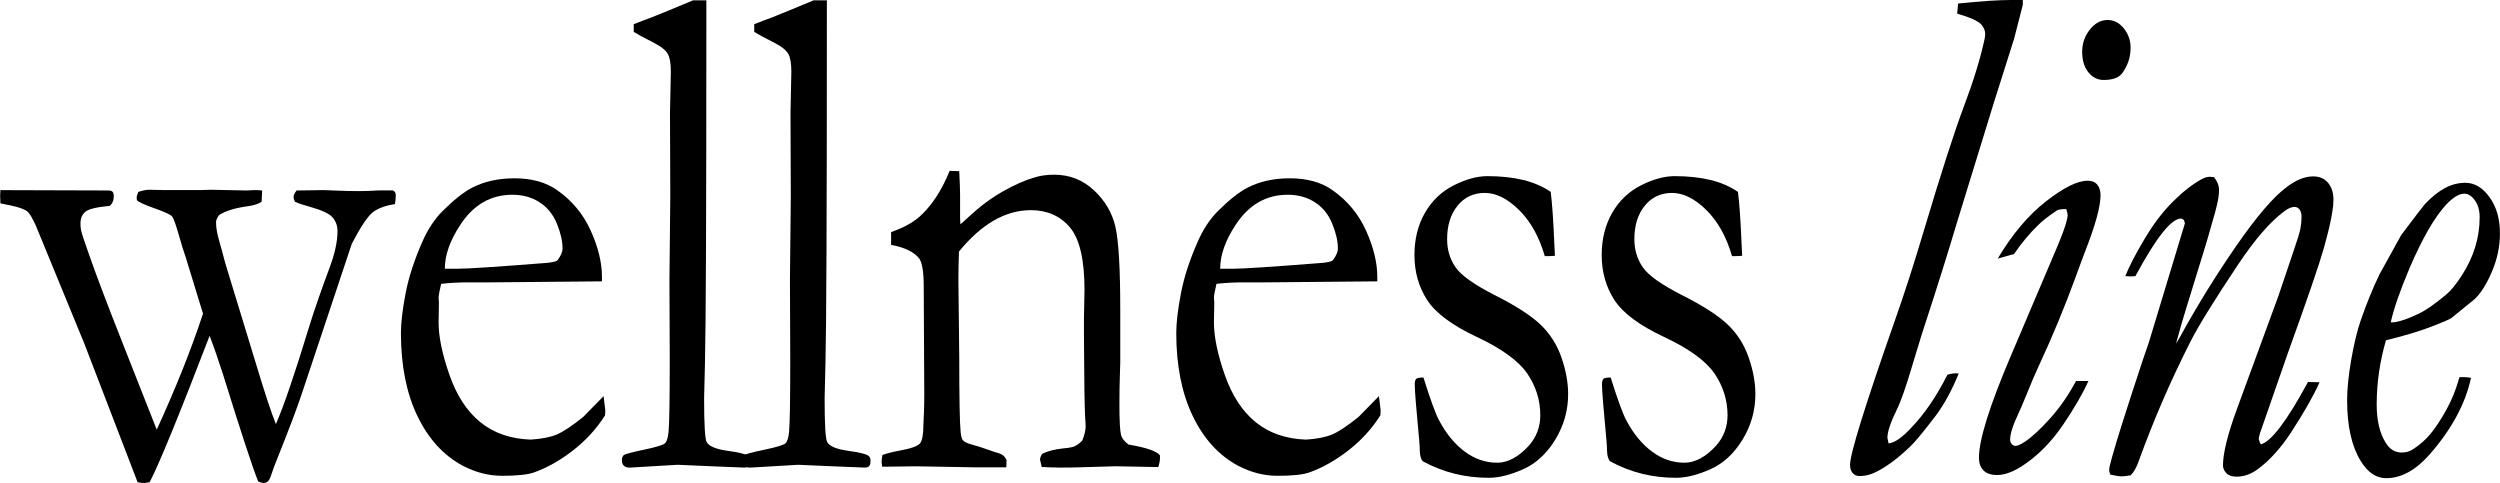
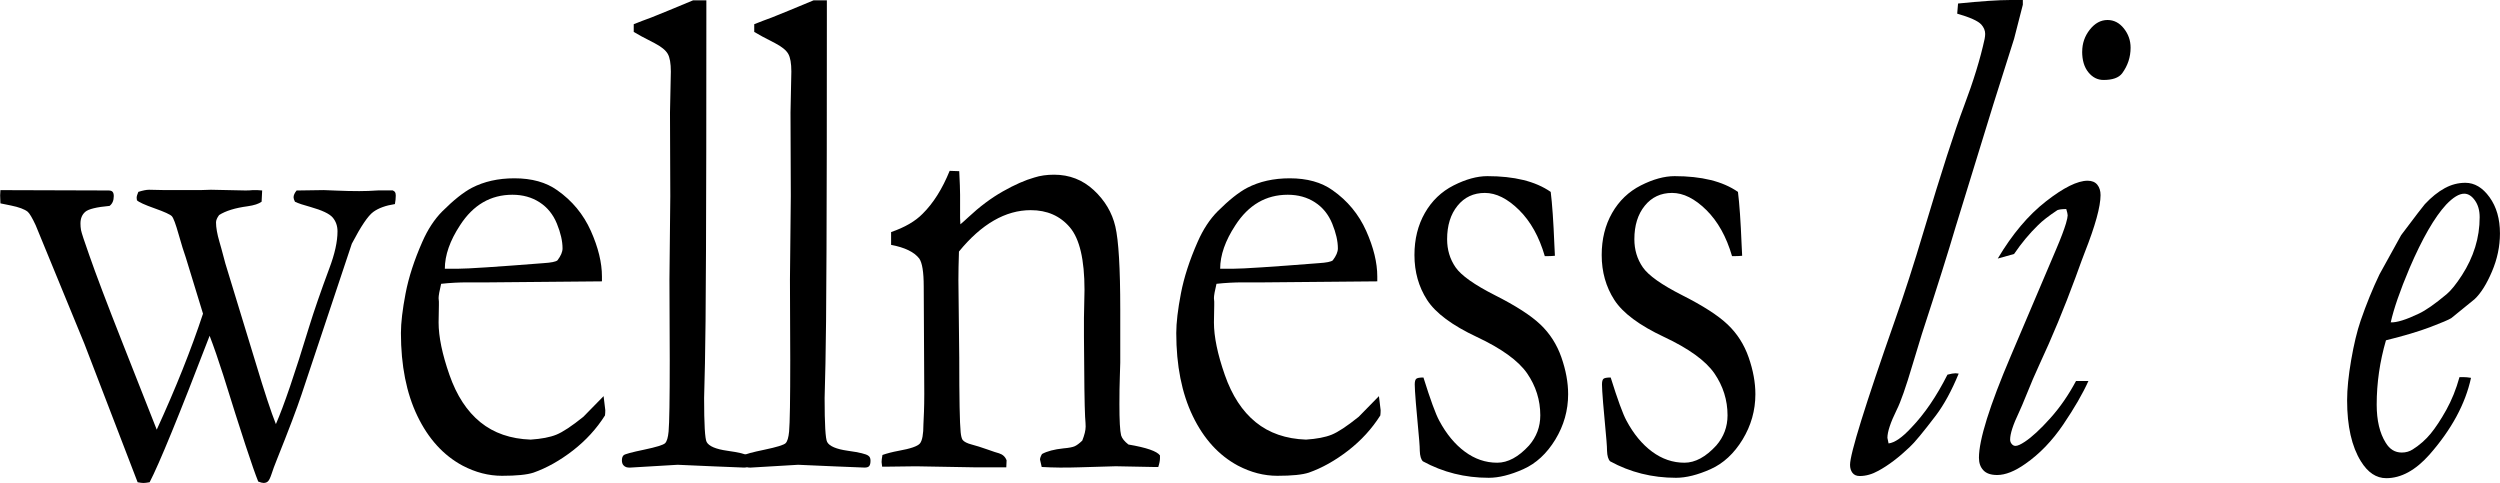
<svg xmlns="http://www.w3.org/2000/svg" id="_レイヤー_2" data-name="レイヤー 2" viewBox="0 0 590 114">
  <g id="_デザイン" data-name="デザイン">
    <g>
      <g>
        <path d="M461.9,3.23l.2-2.4c5.43-.55,9.54-.83,12.35-.83h2.94v1.11l-2.06,8.03c-.09.22-1.71,5.33-4.85,15.32l-8.97,29.14c-1.6,5.46-4.25,13.91-7.98,25.33l-2.19,7.2c-1.55,5.24-2.79,8.77-3.72,10.6-1.46,2.97-2.19,5.17-2.19,6.6l.27,1.32c1.45-.17,3.24-1.41,5.38-3.73,3.13-3.26,5.96-7.42,8.52-12.5.82-.22,1.46-.33,1.91-.33l.74.08c-1.66,4.03-3.45,7.31-5.36,9.85-3.02,3.97-5.1,6.49-6.25,7.53-2.55,2.43-5,4.28-7.34,5.55-1.49.83-2.96,1.24-4.4,1.24-.77,0-1.34-.25-1.72-.75-.38-.5-.57-1.13-.57-1.9,0-2.59,3.54-13.99,10.63-34.19,2.17-6.13,4.43-13.13,6.78-21.03,4.12-13.8,7.29-23.62,9.5-29.47,2.21-5.85,3.83-11.12,4.85-15.81.09-.48.13-.87.13-1.19,0-.79-.31-1.54-.93-2.23-.8-.85-2.68-1.69-5.65-2.54Z" />
        <path d="M487.61,49.34c-.93,0-1.62.08-2.06.25-2.08,1.38-3.61,2.57-4.58,3.56-1.99,1.93-3.88,4.19-5.65,6.79l-3.85,1.08c3.41-5.74,7.2-10.24,11.37-13.49,4.17-3.26,7.45-4.88,9.84-4.88,1.02,0,1.78.32,2.29.95.51.64.76,1.45.76,2.44,0,2.71-1.24,7.21-3.72,13.5-.31.77-1.04,2.76-2.2,5.96-2.66,7.23-5.5,14.07-8.51,20.53-.98,2.1-2.04,4.58-3.19,7.45-.62,1.54-1.17,2.84-1.66,3.89-1.37,2.87-2.06,5-2.06,6.37,0,.39.12.73.37,1.03.24.3.54.46.9.46.49,0,1.23-.33,2.22-.99,1.66-1.1,3.65-2.94,5.96-5.51s4.34-5.51,6.1-8.82h2.93c-1.34,2.98-3.32,6.4-5.94,10.27-2.62,3.86-5.59,6.95-8.93,9.27-2.5,1.77-4.73,2.65-6.67,2.65-1.48,0-2.57-.37-3.26-1.12-.7-.75-1.04-1.72-1.04-2.94,0-4.25,2.5-12.25,7.51-24.01l10.7-25.17c1.11-2.59,1.88-4.64,2.33-6.13.27-.94.4-1.57.4-1.9,0-.28-.11-.77-.33-1.49ZM491.4,12.17c0-1.93.6-3.66,1.79-5.17,1.2-1.52,2.59-2.28,4.19-2.28,1.5,0,2.79.66,3.85,1.99s1.59,2.84,1.59,4.55c0,2.21-.66,4.22-1.99,6.04-.8,1.05-2.26,1.57-4.39,1.57-1.42,0-2.61-.61-3.59-1.82-.98-1.21-1.46-2.84-1.46-4.88Z" />
-         <path d="M515.65,52.74c-.09-.44-.21-.75-.37-.91-.16-.17-.34-.25-.56-.25-2.3,0-5.89,4.53-10.76,13.58-.49.06-.84.08-1.06.08-.27,0-.71-.03-1.33-.08.93-2.32,2.44-5.24,4.55-8.78,2.1-3.53,4.34-6.47,6.71-8.82,2.37-2.35,4.61-4.1,6.74-5.26.71-.39,1.35-.58,1.93-.58.22,0,.55.03,1,.08.8.99,1.19,2.01,1.19,3.05,0,.66-.06,1.33-.17,1.99-.11.66-.34,1.68-.7,3.06-1.33,4.75-2.3,8.09-2.92,10.02l-3.78,12.26c-.88,2.82-1.75,5.8-2.59,8.94.35-.55.66-1.08.93-1.57,4.12-7.51,8.57-14.69,13.33-21.57s8.7-11.47,11.8-13.78c2.22-1.71,4.32-2.57,6.32-2.57,1.51,0,2.68.51,3.52,1.53.84,1.02,1.26,2.34,1.26,3.94,0,.99-.09,1.96-.27,2.9-.31,2.1-1,5.02-2.06,8.77-1.06,3.75-3.86,11.89-8.38,24.42l-6.65,19.12-.27,1.08c0,.33.15.83.47,1.49,2.48-.66,6.2-5.57,11.16-14.74l2.72.08c-1.37,3.09-3.63,7.07-6.78,11.92-2.44,3.7-5.05,6.57-7.84,8.61-1.55,1.16-3.21,1.74-4.98,1.74-1.06,0-1.86-.28-2.39-.83-.53-.55-.8-1.16-.8-1.82,0-2.92,1.13-7.45,3.39-13.58l9.63-26.24,3.72-11.01c.84-2.43,1.35-4.11,1.53-5.05.18-.94.27-1.88.27-2.81,0-.72-.16-1.28-.47-1.7-.31-.41-.71-.62-1.2-.62-.71,0-1.53.36-2.46,1.08-3.28,2.43-6.89,6.6-10.83,12.5-5.67,8.5-9.44,14.6-11.3,18.3-4.65,9.16-8.69,18.52-12.15,28.07-.53,1.54-1.17,2.68-1.93,3.39-.93.17-1.64.25-2.13.25-.58,0-1.46-.14-2.66-.41-.18-.44-.27-.8-.27-1.08,0-.44.22-1.43.66-2.98.97-3.59,3.37-11.15,7.18-22.68l1.53-4.47,8.5-28.07Z" />
        <path d="M563.09,80.31c-1.46,5.01-2.19,10.07-2.19,15.18,0,3.74.71,6.74,2.13,9,.93,1.54,2.19,2.31,3.79,2.31.97,0,1.84-.25,2.59-.74,1.64-1.04,3.04-2.28,4.22-3.71,1.17-1.43,2.4-3.29,3.69-5.6,1.28-2.31,2.33-4.89,3.12-7.75h.93c.53,0,1.13.06,1.79.17-1.33,6.16-4.61,12.21-9.83,18.15-3.28,3.68-6.67,5.53-10.17,5.53-2.35,0-4.34-1.32-5.98-3.97-2.17-3.48-3.26-8.28-3.26-14.41,0-2.65.32-5.82.96-9.52.64-3.7,1.38-6.79,2.23-9.27,1.33-3.86,2.81-7.51,4.45-10.93l5.12-9.27c3.32-4.42,5.18-6.84,5.58-7.29,1.55-1.66,3.11-2.91,4.68-3.77,1.57-.86,3.2-1.28,4.88-1.28,2.17,0,4.07,1.13,5.71,3.4,1.64,2.27,2.46,5.12,2.46,8.55,0,3.04-.63,6.04-1.89,9-1.26,2.96-2.62,5.13-4.09,6.51l-5.51,4.48c-.62.39-2.28,1.09-4.98,2.12-2.7,1.02-6.18,2.06-10.43,3.11ZM564.22,76.08c1.42.06,3.63-.63,6.64-2.07,1.64-.77,3.81-2.29,6.51-4.55,1.06-.88,2.28-2.39,3.65-4.51,1.37-2.12,2.41-4.33,3.12-6.62.71-2.29,1.06-4.65,1.06-7.08,0-1.6-.38-2.92-1.13-3.97-.75-1.05-1.59-1.57-2.52-1.57-1.2,0-2.61.86-4.25,2.57-2.75,2.98-5.63,7.98-8.64,14.98-2.26,5.35-3.74,9.63-4.45,12.83Z" />
      </g>
      <g>
        <path d="M.07,44.87l25.51.08c.49,0,.82.11,1,.33.18.22.27.55.27.99,0,1.05-.33,1.82-.99,2.32-3.09.28-5,.75-5.75,1.41s-1.12,1.57-1.12,2.73c0,.55.04,1.08.13,1.57.13.66.77,2.62,1.93,5.88,1.51,4.36,4.18,11.42,8.04,21.19l7.9,20.03c4.5-9.81,8.14-18.94,10.92-27.37l-4.07-13.28c-.44-1.21-1-3.03-1.69-5.46-.69-2.43-1.21-3.85-1.59-4.26-.38-.41-1.73-1.03-4.07-1.86-2.34-.83-3.73-1.46-4.17-1.9l-.07-.58c0-.33.13-.8.4-1.41,1.06-.33,1.9-.5,2.52-.5l3.79.08h8.3l2.52-.08,8.17.17c.66,0,1.22-.03,1.66-.08h1.13c.27,0,.64.03,1.13.08l-.13,2.65c-.66.5-1.77.86-3.32,1.08-2.92.39-5.16,1.08-6.71,2.07-.49.66-.73,1.24-.73,1.74,0,1.21.27,2.73.8,4.55.18.55.64,2.26,1.4,5.13l7.13,23.35c2.09,6.95,3.69,11.81,4.8,14.57,1.86-4.25,4.47-11.89,7.83-22.93,1.19-3.86,2.79-8.47,4.78-13.83,1.28-3.38,1.93-6.3,1.93-8.74,0-1.27-.38-2.36-1.13-3.25-.75-.89-2.5-1.72-5.25-2.5-1.64-.44-2.86-.85-3.66-1.23-.22-.43-.33-.78-.33-1.05,0-.48.24-1.02.73-1.62h1l5.38-.08c.22,0,1.24.04,3.06.12,1.82.08,3.59.12,5.32.12,1.33,0,2.86-.05,4.58-.17h3.32c.27.11.45.25.56.41.11.17.17.44.17.83,0,.61-.07,1.27-.2,1.99-2.17.33-3.88.95-5.12,1.86-1.24.91-2.92,3.41-5.05,7.49l-11.87,35.6c-1.1,3.31-3.03,8.39-5.77,15.23-.58,1.44-1.01,2.59-1.29,3.48-.29.88-.56,1.46-.83,1.74-.27.28-.62.41-1.06.41-.31,0-.73-.11-1.27-.33-1.24-3.04-3.99-11.4-8.25-25.1-1.16-3.64-2.24-6.74-3.22-9.3-7.2,18.76-11.92,30.28-14.16,34.57-.65.11-1.13.17-1.45.17s-.78-.06-1.38-.17l-12.57-32.7-11.5-27.98c-.8-1.71-1.42-2.76-1.86-3.15-.75-.61-2.08-1.1-3.99-1.49-1.06-.22-1.88-.39-2.46-.5-.04-.83-.07-1.46-.07-1.9,0-.28.02-.69.07-1.24Z" />
        <path d="M142.05,66.4l-26.64.24h-5.05c-2.04,0-4.12.11-6.25.34-.4,1.66-.6,2.79-.6,3.39l.07.83v.83l-.07,4.06c0,3.37.85,7.49,2.56,12.38,1.7,4.88,4.14,8.61,7.31,11.18,3.17,2.57,7.12,3.93,11.86,4.1,2.52-.17,4.54-.55,6.05-1.16,1.51-.61,3.63-2.01,6.38-4.22l4.78-4.88.4,3.31c0,.39-.02.8-.07,1.24-1.99,3.15-4.52,5.91-7.57,8.28-3.06,2.37-6.16,4.11-9.3,5.22-1.51.5-3.99.75-7.44.75-3.15,0-6.25-.8-9.3-2.4-4.52-2.43-8.07-6.33-10.66-11.71s-3.89-11.91-3.89-19.58c0-2.43.37-5.55,1.1-9.36s2.05-7.86,3.95-12.17c1.28-2.92,2.86-5.33,4.72-7.2,2.66-2.65,4.98-4.5,6.98-5.55,2.88-1.49,6.22-2.24,10.03-2.24,4.12,0,7.48.94,10.1,2.81,3.54,2.48,6.19,5.69,7.94,9.6,1.75,3.92,2.62,7.51,2.62,10.76v1.16ZM104.98,63.42h3.12c2.26,0,8.99-.44,20.2-1.32,1.77-.11,2.86-.33,3.26-.66.8-1.05,1.2-1.99,1.2-2.81,0-1.71-.44-3.66-1.33-5.84-.89-2.18-2.25-3.86-4.09-5.05-1.84-1.19-3.98-1.78-6.41-1.78-5.14,0-9.26,2.4-12.36,7.2-2.39,3.64-3.59,7.07-3.59,10.27Z" />
        <path d="M149.56,7.53v-1.82c1.24-.5,2.61-1.02,4.12-1.57,2.23-.88,5.52-2.24,9.88-4.06h3.14v4.56c0,45.35-.11,72.39-.33,81.11-.13,5.14-.2,7.87-.2,8.2,0,6.19.2,9.64.6,10.36.53.99,2.16,1.69,4.88,2.07s4.33.77,4.82,1.16c.35.22.53.61.53,1.16,0,.61-.1,1.03-.3,1.28s-.56.37-1.1.37c-.31,0-2.64-.09-6.98-.28l-8.7-.38-11.16.66c-.71.05-1.24-.12-1.59-.51-.27-.28-.4-.68-.4-1.19,0-.57.14-.98.43-1.23.29-.25,1.88-.69,4.78-1.29,2.9-.61,4.56-1.12,4.98-1.53.42-.41.7-1.34.83-2.77.18-1.99.27-7.59.27-16.81l-.07-19.04.2-19.7-.07-19.7.2-9.69c0-1.93-.24-3.32-.73-4.18-.49-.86-1.53-1.7-3.12-2.53-2.39-1.21-4.03-2.1-4.92-2.65Z" />
        <path d="M178,7.53v-1.82c1.24-.5,2.61-1.02,4.12-1.57,2.23-.88,5.52-2.24,9.88-4.06h3.14v4.56c0,45.35-.11,72.39-.33,81.11-.13,5.14-.2,7.87-.2,8.2,0,6.19.2,9.64.6,10.36.53.99,2.16,1.69,4.88,2.07s4.33.77,4.82,1.16c.35.22.53.61.53,1.16,0,.61-.1,1.03-.3,1.28s-.56.37-1.1.37c-.31,0-2.64-.09-6.98-.28l-8.7-.38-11.16.66c-.71.05-1.24-.12-1.59-.51-.27-.28-.4-.68-.4-1.19,0-.57.14-.98.43-1.23.29-.25,1.88-.69,4.78-1.29,2.9-.61,4.56-1.12,4.98-1.53.42-.41.7-1.34.83-2.77.18-1.99.27-7.59.27-16.81l-.07-19.04.2-19.7-.07-19.7.2-9.69c0-1.93-.24-3.32-.73-4.18-.49-.86-1.53-1.7-3.12-2.53-2.39-1.21-4.03-2.1-4.92-2.65Z" />
        <path d="M208.23,107.38c1.11-.39,2.39-.72,3.85-.99,2.79-.5,4.46-1.07,5.02-1.73.55-.66.83-2.17.83-4.54l.13-2.97c.04-1.1.07-2.5.07-4.21l-.13-25.33c0-3.41-.36-5.61-1.06-6.6-1.2-1.54-3.41-2.61-6.64-3.22v-3.02c3.23-1.11,5.71-2.55,7.44-4.32,2.52-2.49,4.65-5.87,6.38-10.13l2.26.08c.13,2.6.2,4.46.2,5.56v5.48l.07,1.5c.53-.44,1.15-1,1.86-1.66,2.66-2.49,5.38-4.53,8.17-6.11s5.27-2.67,7.44-3.28c1.37-.44,2.92-.66,4.65-.66,3.63,0,6.75,1.22,9.37,3.65,2.61,2.43,4.31,5.29,5.08,8.58.77,3.29,1.16,9.82,1.16,19.6v12.52c0,.33-.03,1.44-.1,3.32-.07,1.88-.1,4.03-.1,6.47,0,3.87.13,6.33.4,7.38.22.72.8,1.44,1.73,2.16,4.25.72,6.73,1.58,7.44,2.57v.66c0,.55-.13,1.24-.4,2.07h-1.26l-8.77-.17-8.64.25c-3.19.11-6.14.08-8.84-.08l-.4-1.74c0-.33.15-.77.47-1.32,1.2-.66,2.88-1.1,5.05-1.33,1.28-.11,2.17-.28,2.66-.5.49-.22,1.09-.66,1.79-1.33.53-1.33.8-2.43.8-3.32,0-.39-.04-1.16-.13-2.32-.13-2.54-.22-8.87-.27-18.99v-4.31l.13-6.63c0-7.13-1.15-12.05-3.45-14.76-2.3-2.71-5.38-4.06-9.24-4.06-2.97,0-5.87.81-8.7,2.44-2.83,1.63-5.58,4.07-8.24,7.33-.09,2.65-.13,4.91-.13,6.79l.2,18.3c0,9.55.11,15.4.33,17.55.09.88.24,1.49.47,1.82.35.44,1.06.8,2.13,1.08,1.06.28,2.29.66,3.69,1.16s2.31.8,2.76.91c.89.28,1.48.83,1.79,1.66l-.07,1.66h-6.98l-14.35-.25c-3.32.06-5.43.08-6.31.08h-1.66l-.13-1.08c0-.39.07-.94.2-1.66Z" />
        <path d="M325.03,66.4l-26.64.24h-5.05c-2.04,0-4.12.11-6.25.34-.4,1.66-.6,2.79-.6,3.39l.07.83v.83l-.07,4.06c0,3.37.85,7.49,2.56,12.38,1.7,4.88,4.14,8.61,7.31,11.18,3.17,2.57,7.12,3.93,11.86,4.1,2.52-.17,4.54-.55,6.05-1.16,1.51-.61,3.63-2.01,6.38-4.22l4.78-4.88.4,3.31c0,.39-.02.8-.07,1.24-1.99,3.15-4.52,5.91-7.57,8.28-3.06,2.37-6.16,4.11-9.3,5.22-1.51.5-3.99.75-7.44.75-3.15,0-6.25-.8-9.3-2.4-4.52-2.43-8.07-6.33-10.66-11.71s-3.89-11.91-3.89-19.58c0-2.43.37-5.55,1.1-9.36s2.05-7.86,3.95-12.17c1.28-2.92,2.86-5.33,4.72-7.2,2.66-2.65,4.98-4.5,6.98-5.55,2.88-1.49,6.22-2.24,10.03-2.24,4.12,0,7.48.94,10.1,2.81,3.54,2.48,6.19,5.69,7.94,9.6,1.75,3.92,2.62,7.51,2.62,10.76v1.16ZM287.96,63.42h3.12c2.26,0,8.99-.44,20.2-1.32,1.77-.11,2.86-.33,3.26-.66.8-1.05,1.2-1.99,1.2-2.81,0-1.71-.44-3.66-1.33-5.84-.89-2.18-2.25-3.86-4.09-5.05-1.84-1.19-3.98-1.78-6.41-1.78-5.14,0-9.26,2.4-12.36,7.2-2.39,3.64-3.59,7.07-3.59,10.27Z" />
        <path d="M335.93,89.08c1.64,5.24,2.88,8.64,3.72,10.18,1.68,3.15,3.7,5.59,6.05,7.33,2.35,1.74,4.89,2.61,7.64,2.61,2.52,0,5.03-1.35,7.51-4.06,1.77-2.04,2.66-4.42,2.66-7.12,0-3.59-1.04-6.9-3.12-9.93-2.08-2.98-6.04-5.84-11.86-8.57-5.82-2.73-9.73-5.64-11.73-8.73-1.99-3.09-2.99-6.62-2.99-10.6,0-3.75.82-7.06,2.46-9.93,1.64-2.87,3.9-5.04,6.78-6.5,2.88-1.46,5.54-2.19,7.97-2.19,3.14,0,5.97.3,8.47.91,2.5.61,4.66,1.55,6.48,2.81.35,2.81.64,6.95.86,12.42l.13,2.65c-.58.06-1.06.08-1.46.08h-.93c-1.33-4.58-3.36-8.21-6.08-10.89-2.72-2.68-5.41-4.02-8.07-4.02s-4.81,1.01-6.44,3.02c-1.64,2.02-2.46,4.65-2.46,7.91,0,2.48.66,4.69,1.99,6.62,1.33,1.93,4.44,4.13,9.33,6.61,4.89,2.47,8.46,4.77,10.7,6.9,2.24,2.13,3.89,4.71,4.95,7.75,1.06,3.04,1.59,5.94,1.59,8.7,0,3.81-1.01,7.38-3.02,10.69-2.02,3.31-4.54,5.65-7.57,7-3.03,1.35-5.75,2.03-8.14,2.03-5.63,0-10.81-1.3-15.55-3.89-.44-.44-.69-1.27-.73-2.48,0-.5-.04-1.3-.13-2.4-.71-7.45-1.06-11.87-1.06-13.25,0-.66.11-1.1.33-1.32.22-.22.8-.33,1.73-.33Z" />
        <path d="M380.12,89.08c1.64,5.24,2.88,8.64,3.72,10.18,1.68,3.15,3.7,5.59,6.05,7.33,2.35,1.74,4.89,2.61,7.64,2.61,2.52,0,5.03-1.35,7.51-4.06,1.77-2.04,2.66-4.42,2.66-7.12,0-3.59-1.04-6.9-3.12-9.93-2.08-2.98-6.04-5.84-11.86-8.57-5.82-2.73-9.73-5.64-11.73-8.73-1.99-3.09-2.99-6.62-2.99-10.6,0-3.75.82-7.06,2.46-9.93,1.64-2.87,3.9-5.04,6.78-6.5,2.88-1.46,5.54-2.19,7.97-2.19,3.14,0,5.97.3,8.47.91,2.5.61,4.66,1.55,6.48,2.81.35,2.81.64,6.95.86,12.42l.13,2.65c-.58.06-1.06.08-1.46.08h-.93c-1.33-4.58-3.36-8.21-6.08-10.89-2.72-2.68-5.41-4.02-8.07-4.02s-4.81,1.01-6.44,3.02c-1.64,2.02-2.46,4.65-2.46,7.91,0,2.48.66,4.69,1.99,6.62,1.33,1.93,4.44,4.13,9.33,6.61,4.89,2.47,8.46,4.77,10.7,6.9,2.24,2.13,3.89,4.71,4.95,7.75,1.06,3.04,1.59,5.94,1.59,8.7,0,3.81-1.01,7.38-3.02,10.69-2.02,3.31-4.54,5.65-7.57,7-3.03,1.35-5.75,2.03-8.14,2.03-5.63,0-10.81-1.3-15.55-3.89-.44-.44-.69-1.27-.73-2.48,0-.5-.04-1.3-.13-2.4-.71-7.45-1.06-11.87-1.06-13.25,0-.66.11-1.1.33-1.32.22-.22.8-.33,1.73-.33Z" />
      </g>
    </g>
  </g>
</svg>